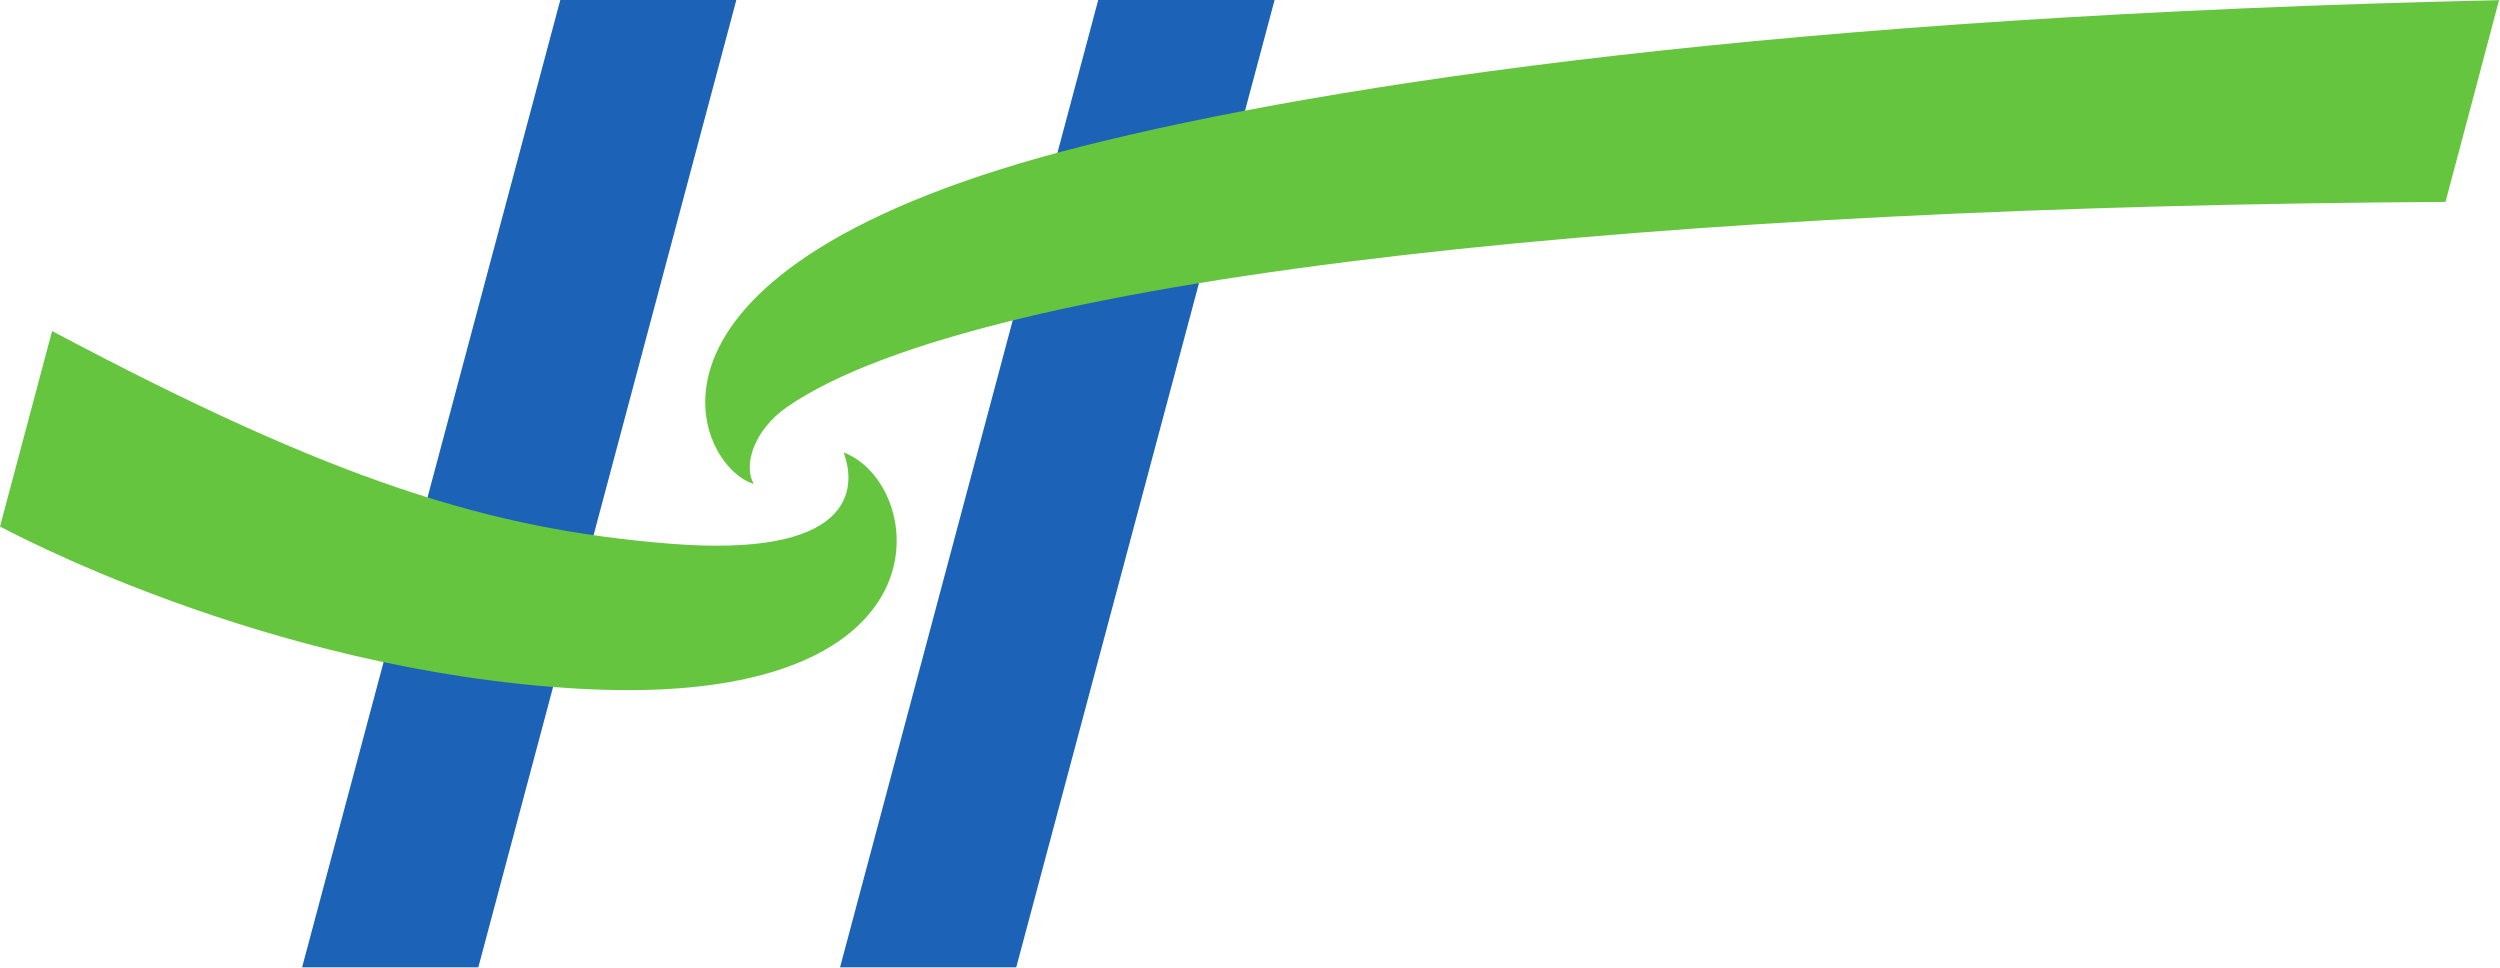
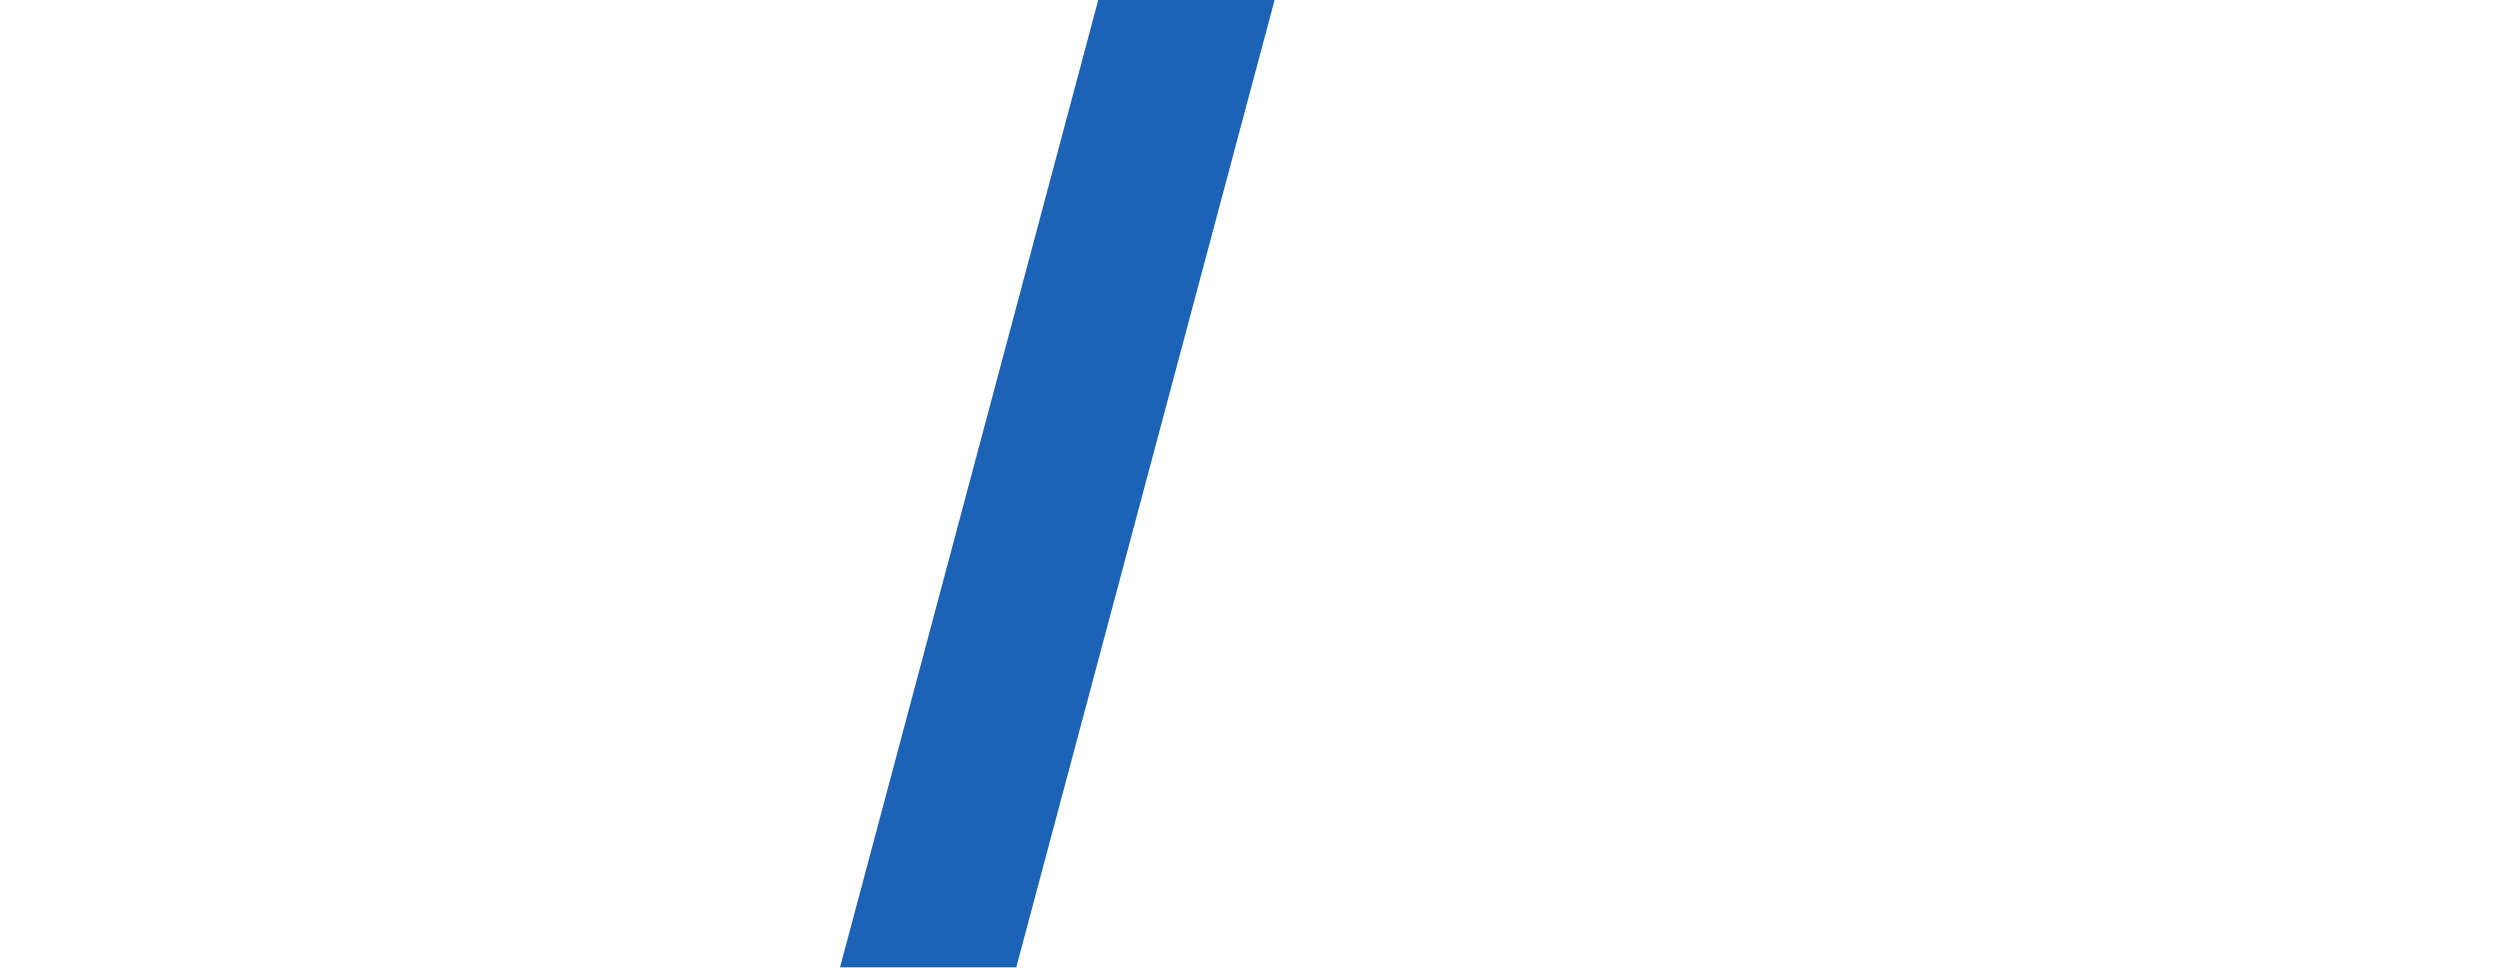
<svg xmlns="http://www.w3.org/2000/svg" version="1.2" viewBox="0 0 1555 602" width="1555" height="602">
  <title>Happinet_logo-svg</title>
  <style>
		.s0 { fill: #1c63b7 } 
		.s1 { fill: #66c53e } 
	</style>
-   <path id="Layer" class="s0" d="m458 0l-160.5 601.7h-109.6l160.6-601.7zm334.8 0l-160.7 601.7h-109.6l160.6-601.7z" />
-   <path id="Layer" class="s1" d="m1521.1 125.6c-477.1 2.6-909.5 43.3-1031.5 127.5-20.3 14-27.7 36.1-20.7 47.9-36.2-10.5-95.3-134.5 204.6-210.1 154.6-39 435.2-80.9 880.9-90.8 0.1 0-33.3 125.5-33.3 125.5zm-1105.4 212.5c115.6 9.5 117.5-34.2 109-56.7 51.9 19.4 71.3 160.2-164.2 147-196.9-11-360-100.9-360.5-100.9l32.4-121.6c177.1 94.1 272.5 123.1 383.3 132.2z" />
+   <path id="Layer" class="s0" d="m458 0h-109.6l160.6-601.7zm334.8 0l-160.7 601.7h-109.6l160.6-601.7z" />
</svg>